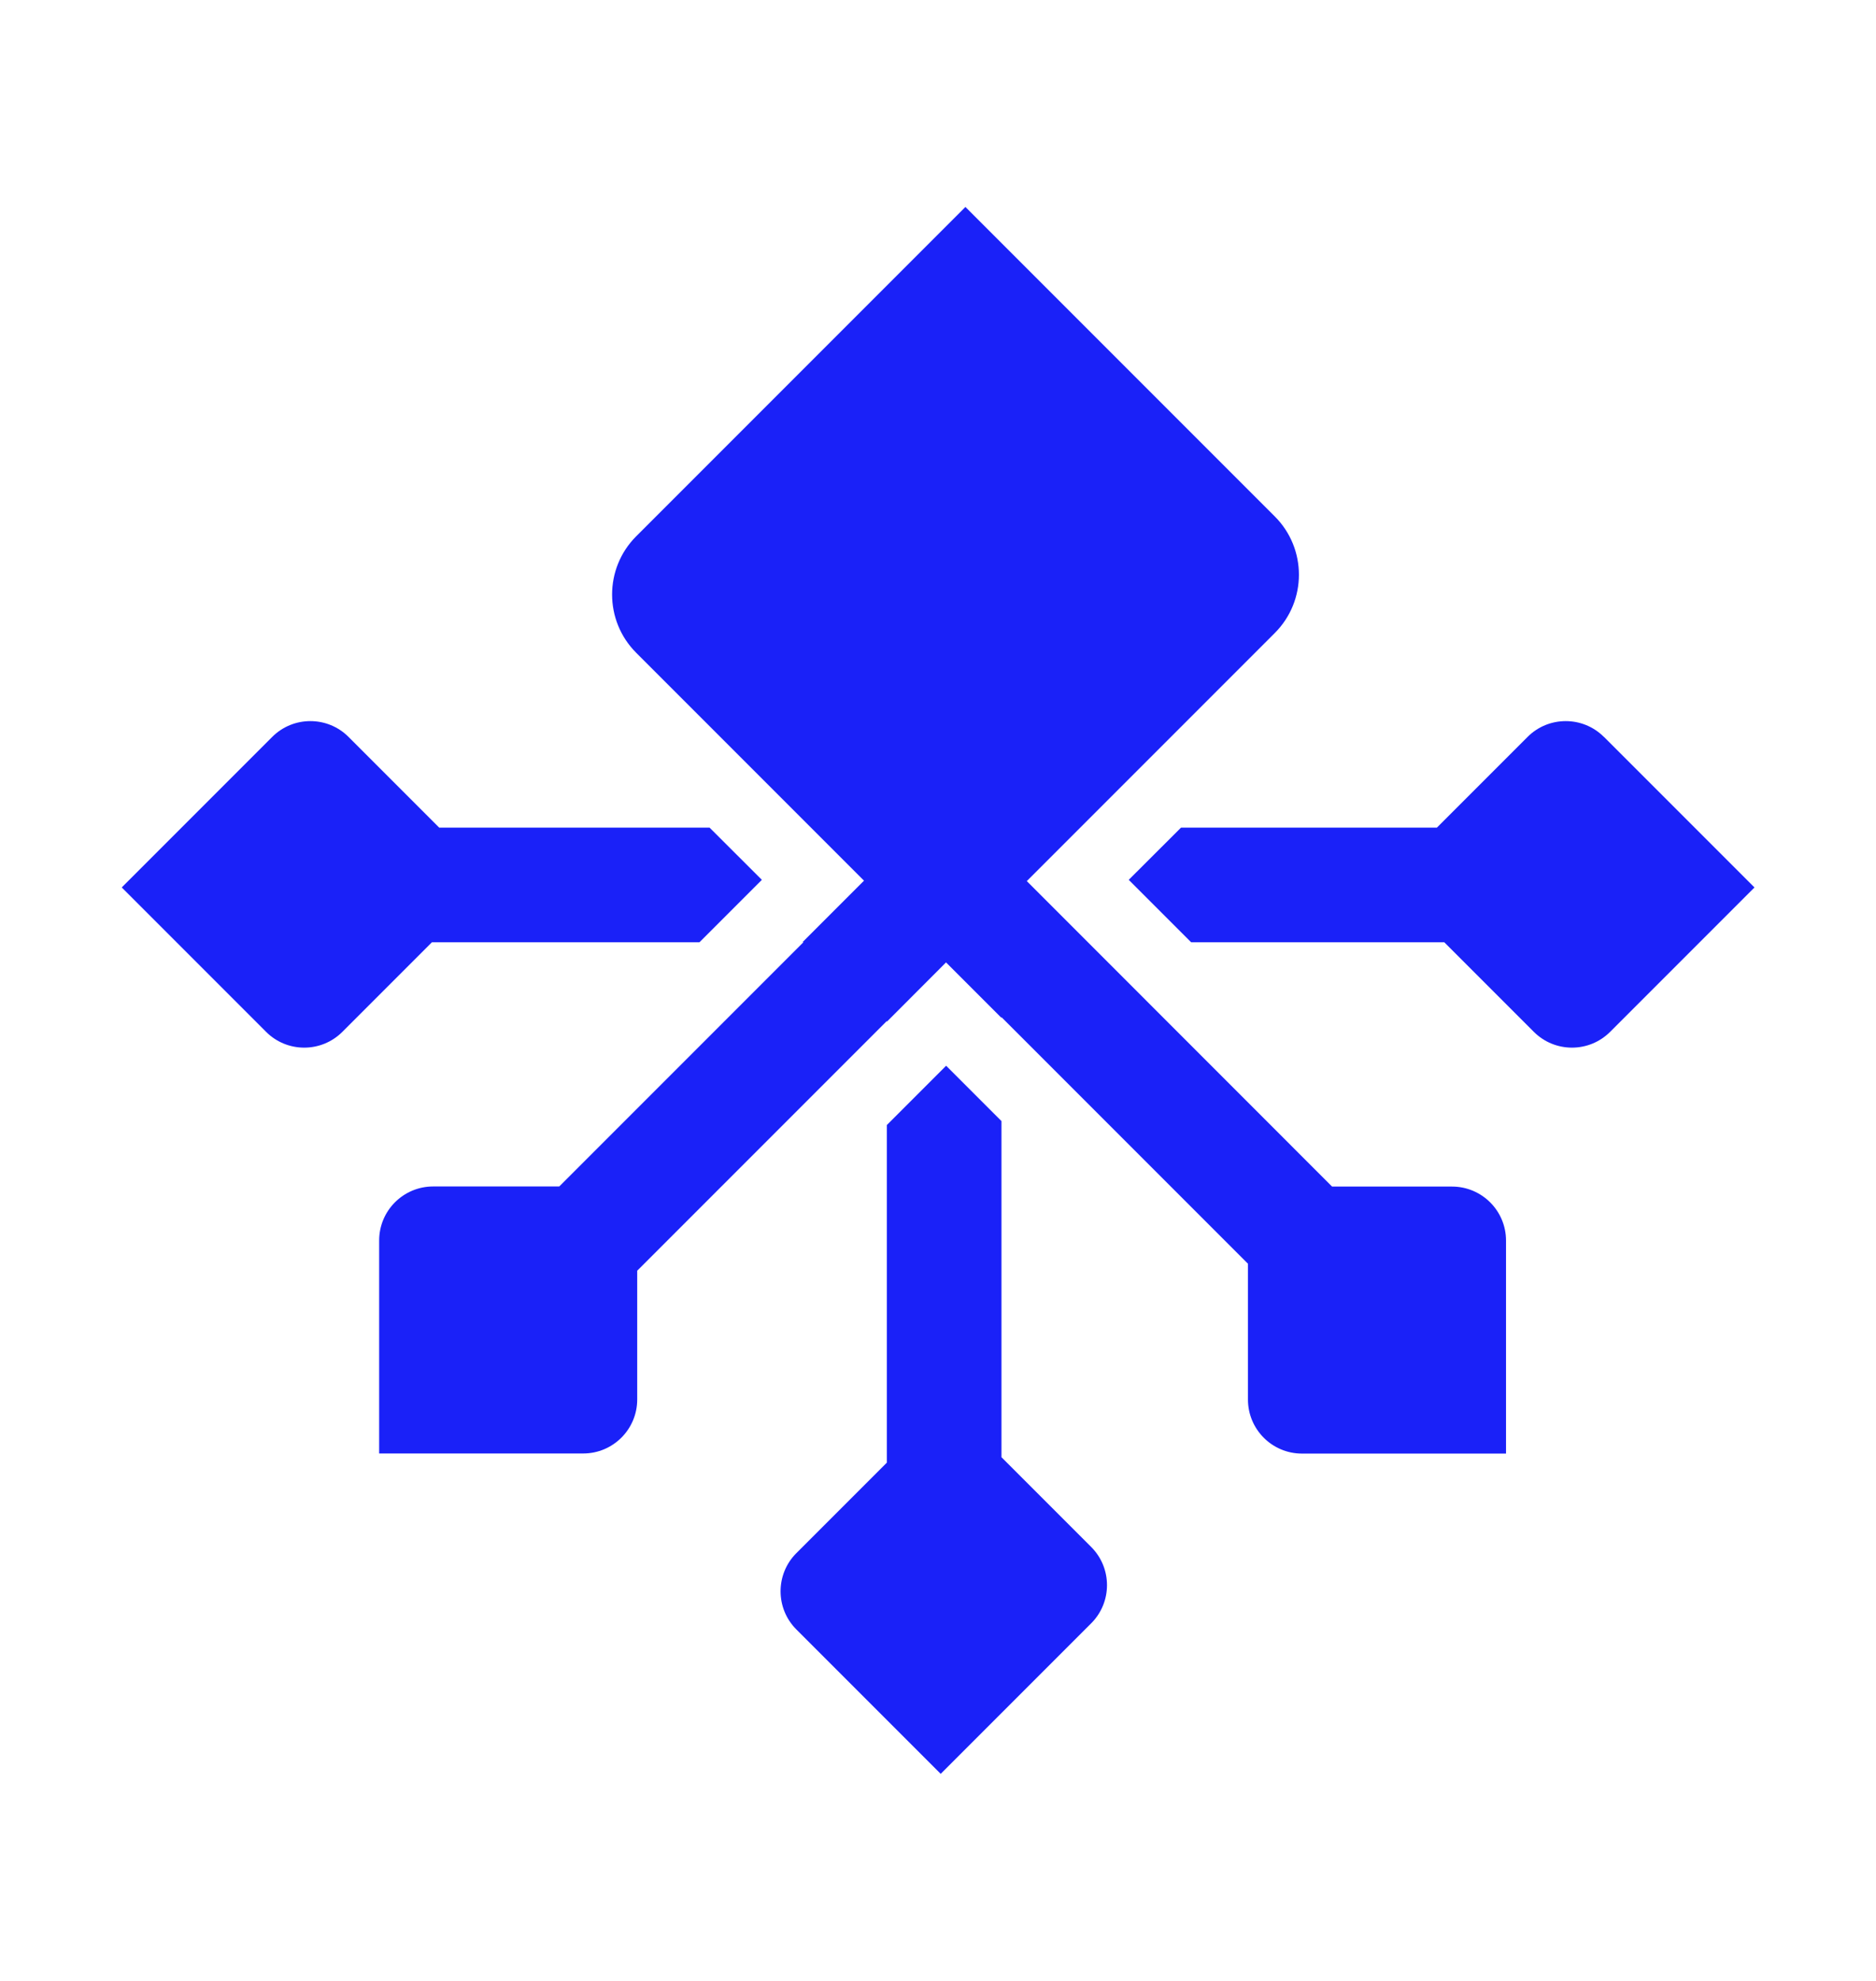
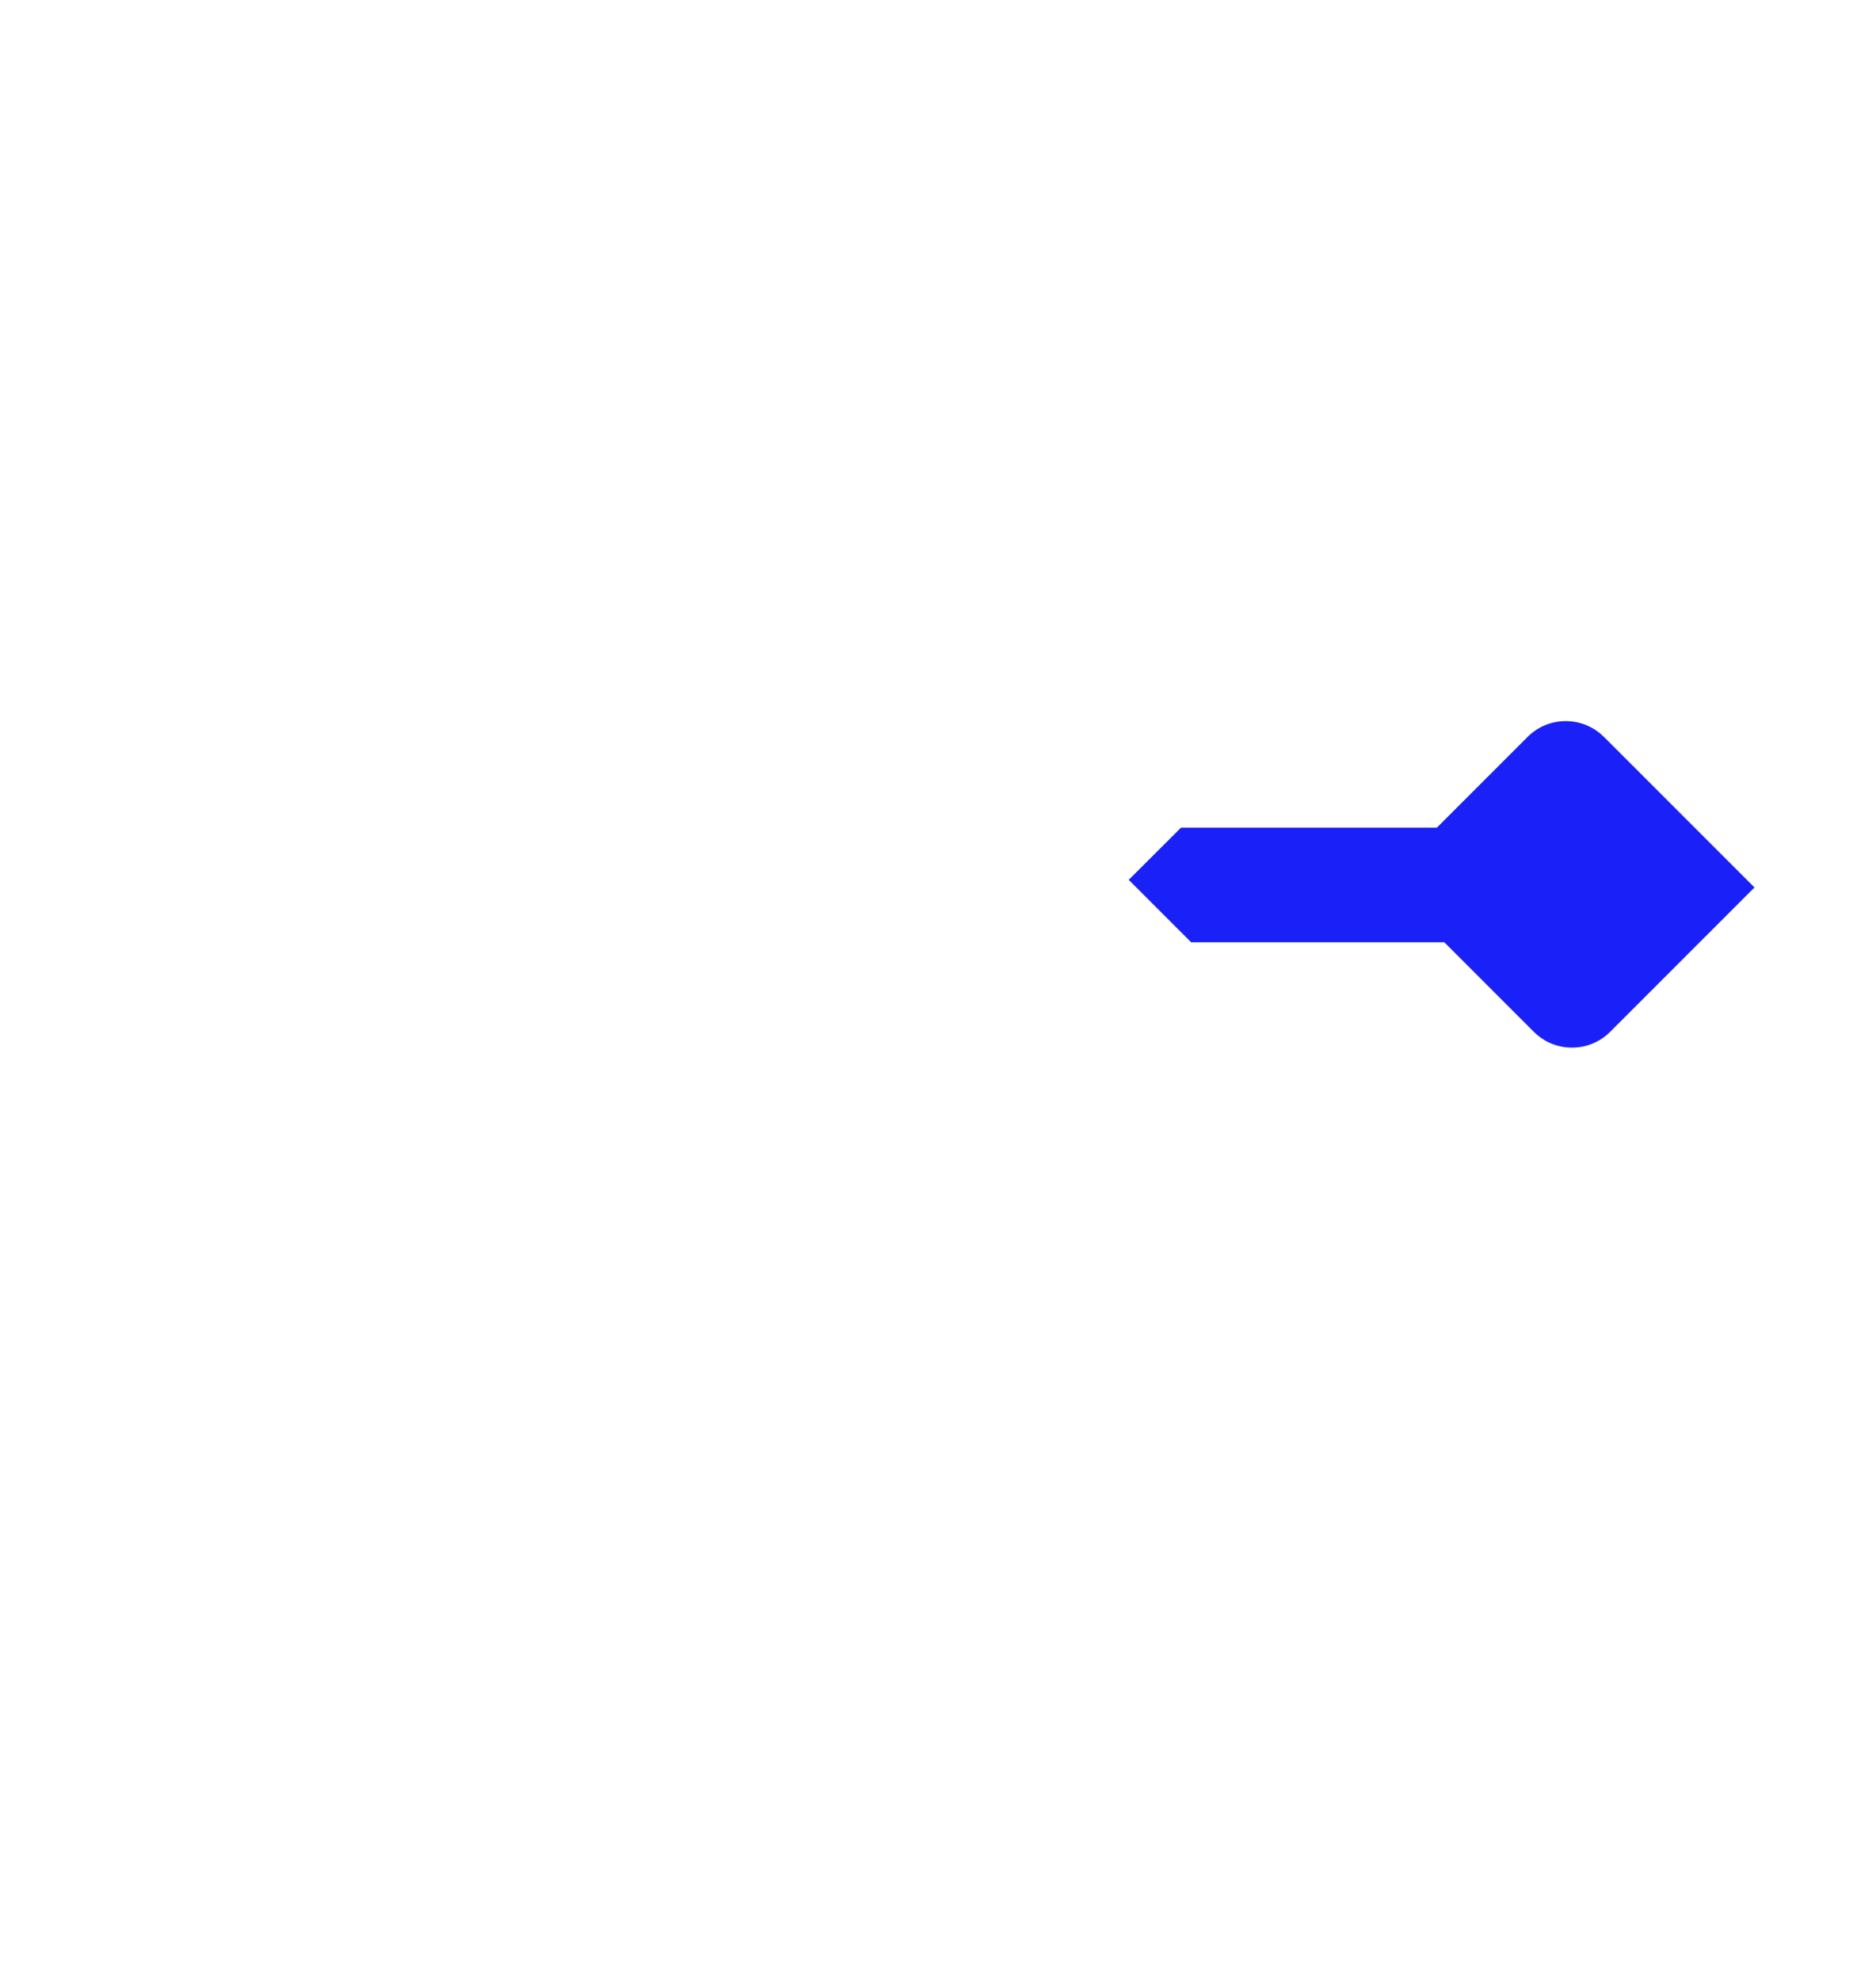
<svg xmlns="http://www.w3.org/2000/svg" id="Layer_1" viewBox="0 0 180 190">
  <defs>
    <style>.cls-1{fill:#1a21f8;}</style>
  </defs>
-   <path class="cls-1" d="M96.09,139.76v-32.23l-5.31-5.31-5.69,5.69v32.38l-8.68,8.68c-2.02,2.02-2.02,5.3,0,7.32l13.85,13.85,14.44-14.44c2.02-2.02,2.02-5.3,0-7.32l-8.61-8.61Z" />
-   <path class="cls-1" d="M67.11,90.38l5.99-5.99-5.02-5.01h-25.94l-8.7-8.7c-2.02-2.02-5.3-2.02-7.32,0l-14.44,14.44,13.85,13.85c2.02,2.02,5.3,2.02,7.32,0l8.59-8.59h25.68Z" />
-   <path class="cls-1" d="M139.32,113.81h-11.51l-29.29-29.3,23.8-23.8c3.08-3.08,3.08-8.09,0-11.17l-29.69-29.69-31.59,31.59c-3.08,3.08-3.08,8.09,0,11.17l21.86,21.86-5.9,5.9h.09l-23.43,23.43h-12.1c-2.86,0-5.18,2.32-5.18,5.18v20.43h19.58c2.86,0,5.18-2.32,5.18-5.18v-12.35l23.95-23.95v.07l5.68-5.69,5.32,5.32v-.07l23.65,23.65v13.03c0,2.86,2.32,5.18,5.18,5.18h19.58v-20.43c0-2.86-2.32-5.18-5.18-5.18Z" />
  <path class="cls-1" d="M153.89,70.68c-2.02-2.02-5.3-2.02-7.32,0l-8.7,8.7h-24.55l-5.02,5.01,5.99,5.99h24.29l8.59,8.59c2.02,2.02,5.3,2.02,7.32,0l13.85-13.85-14.44-14.44Z" />
</svg>